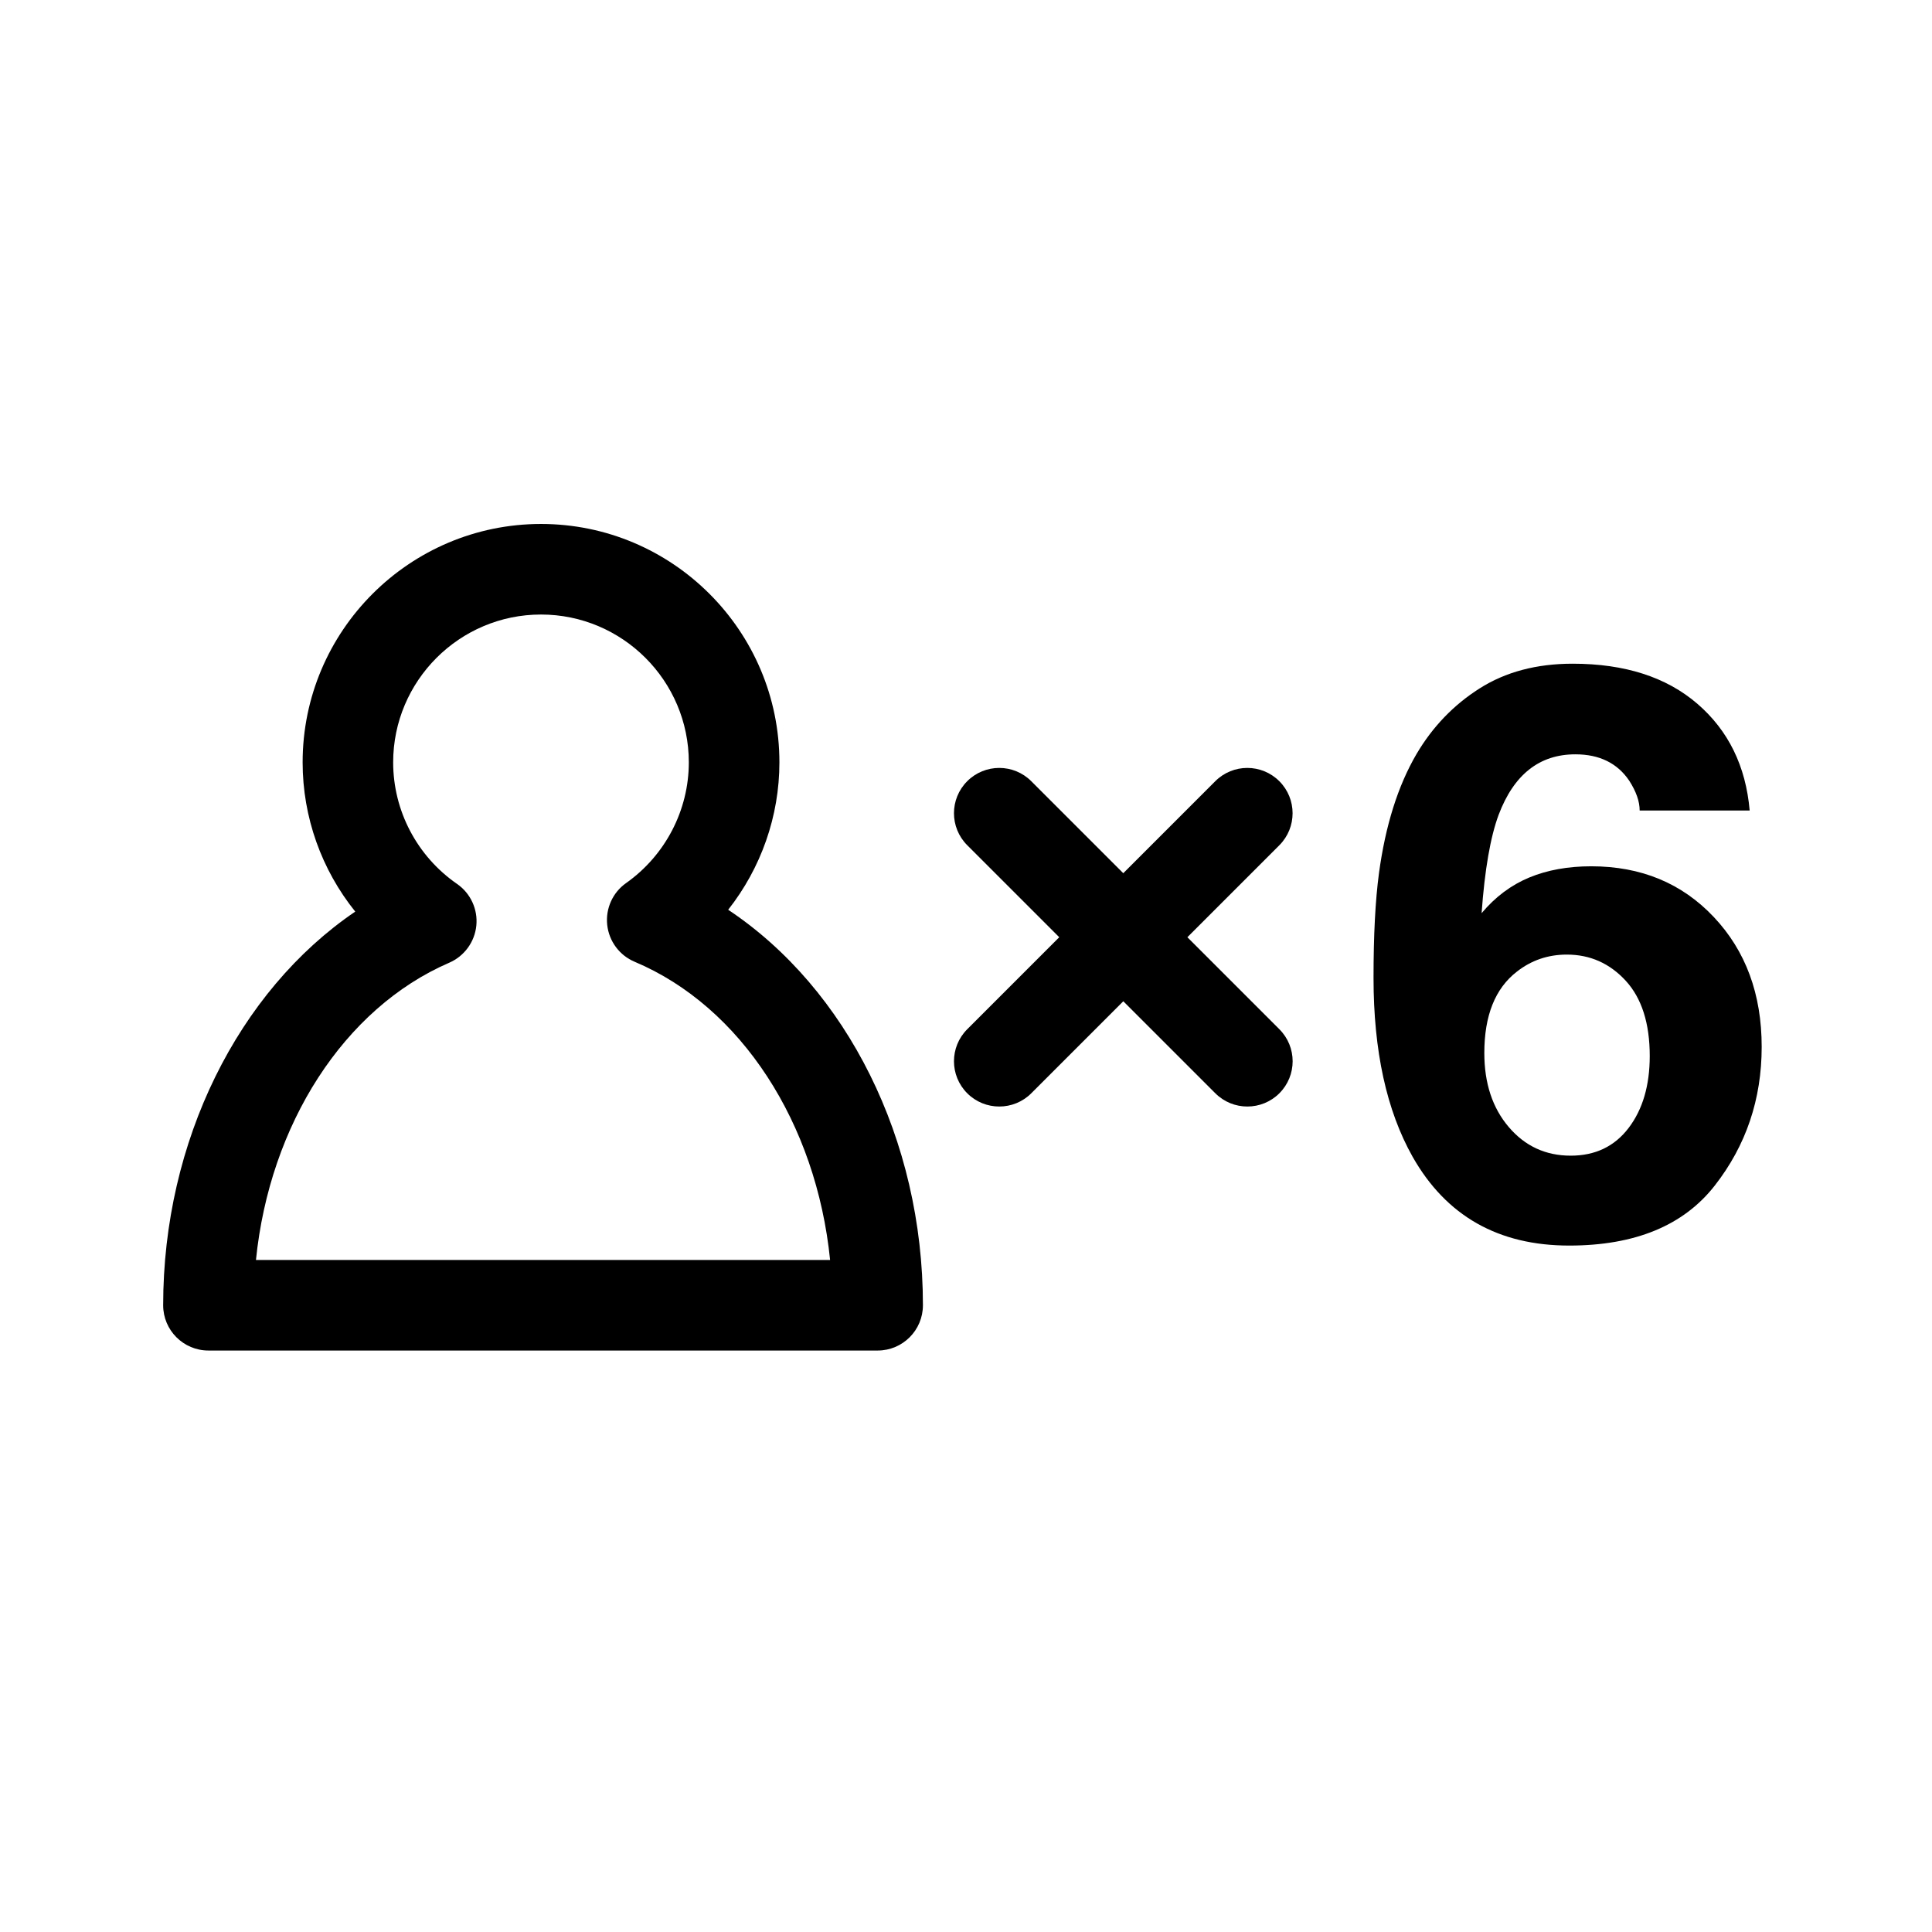
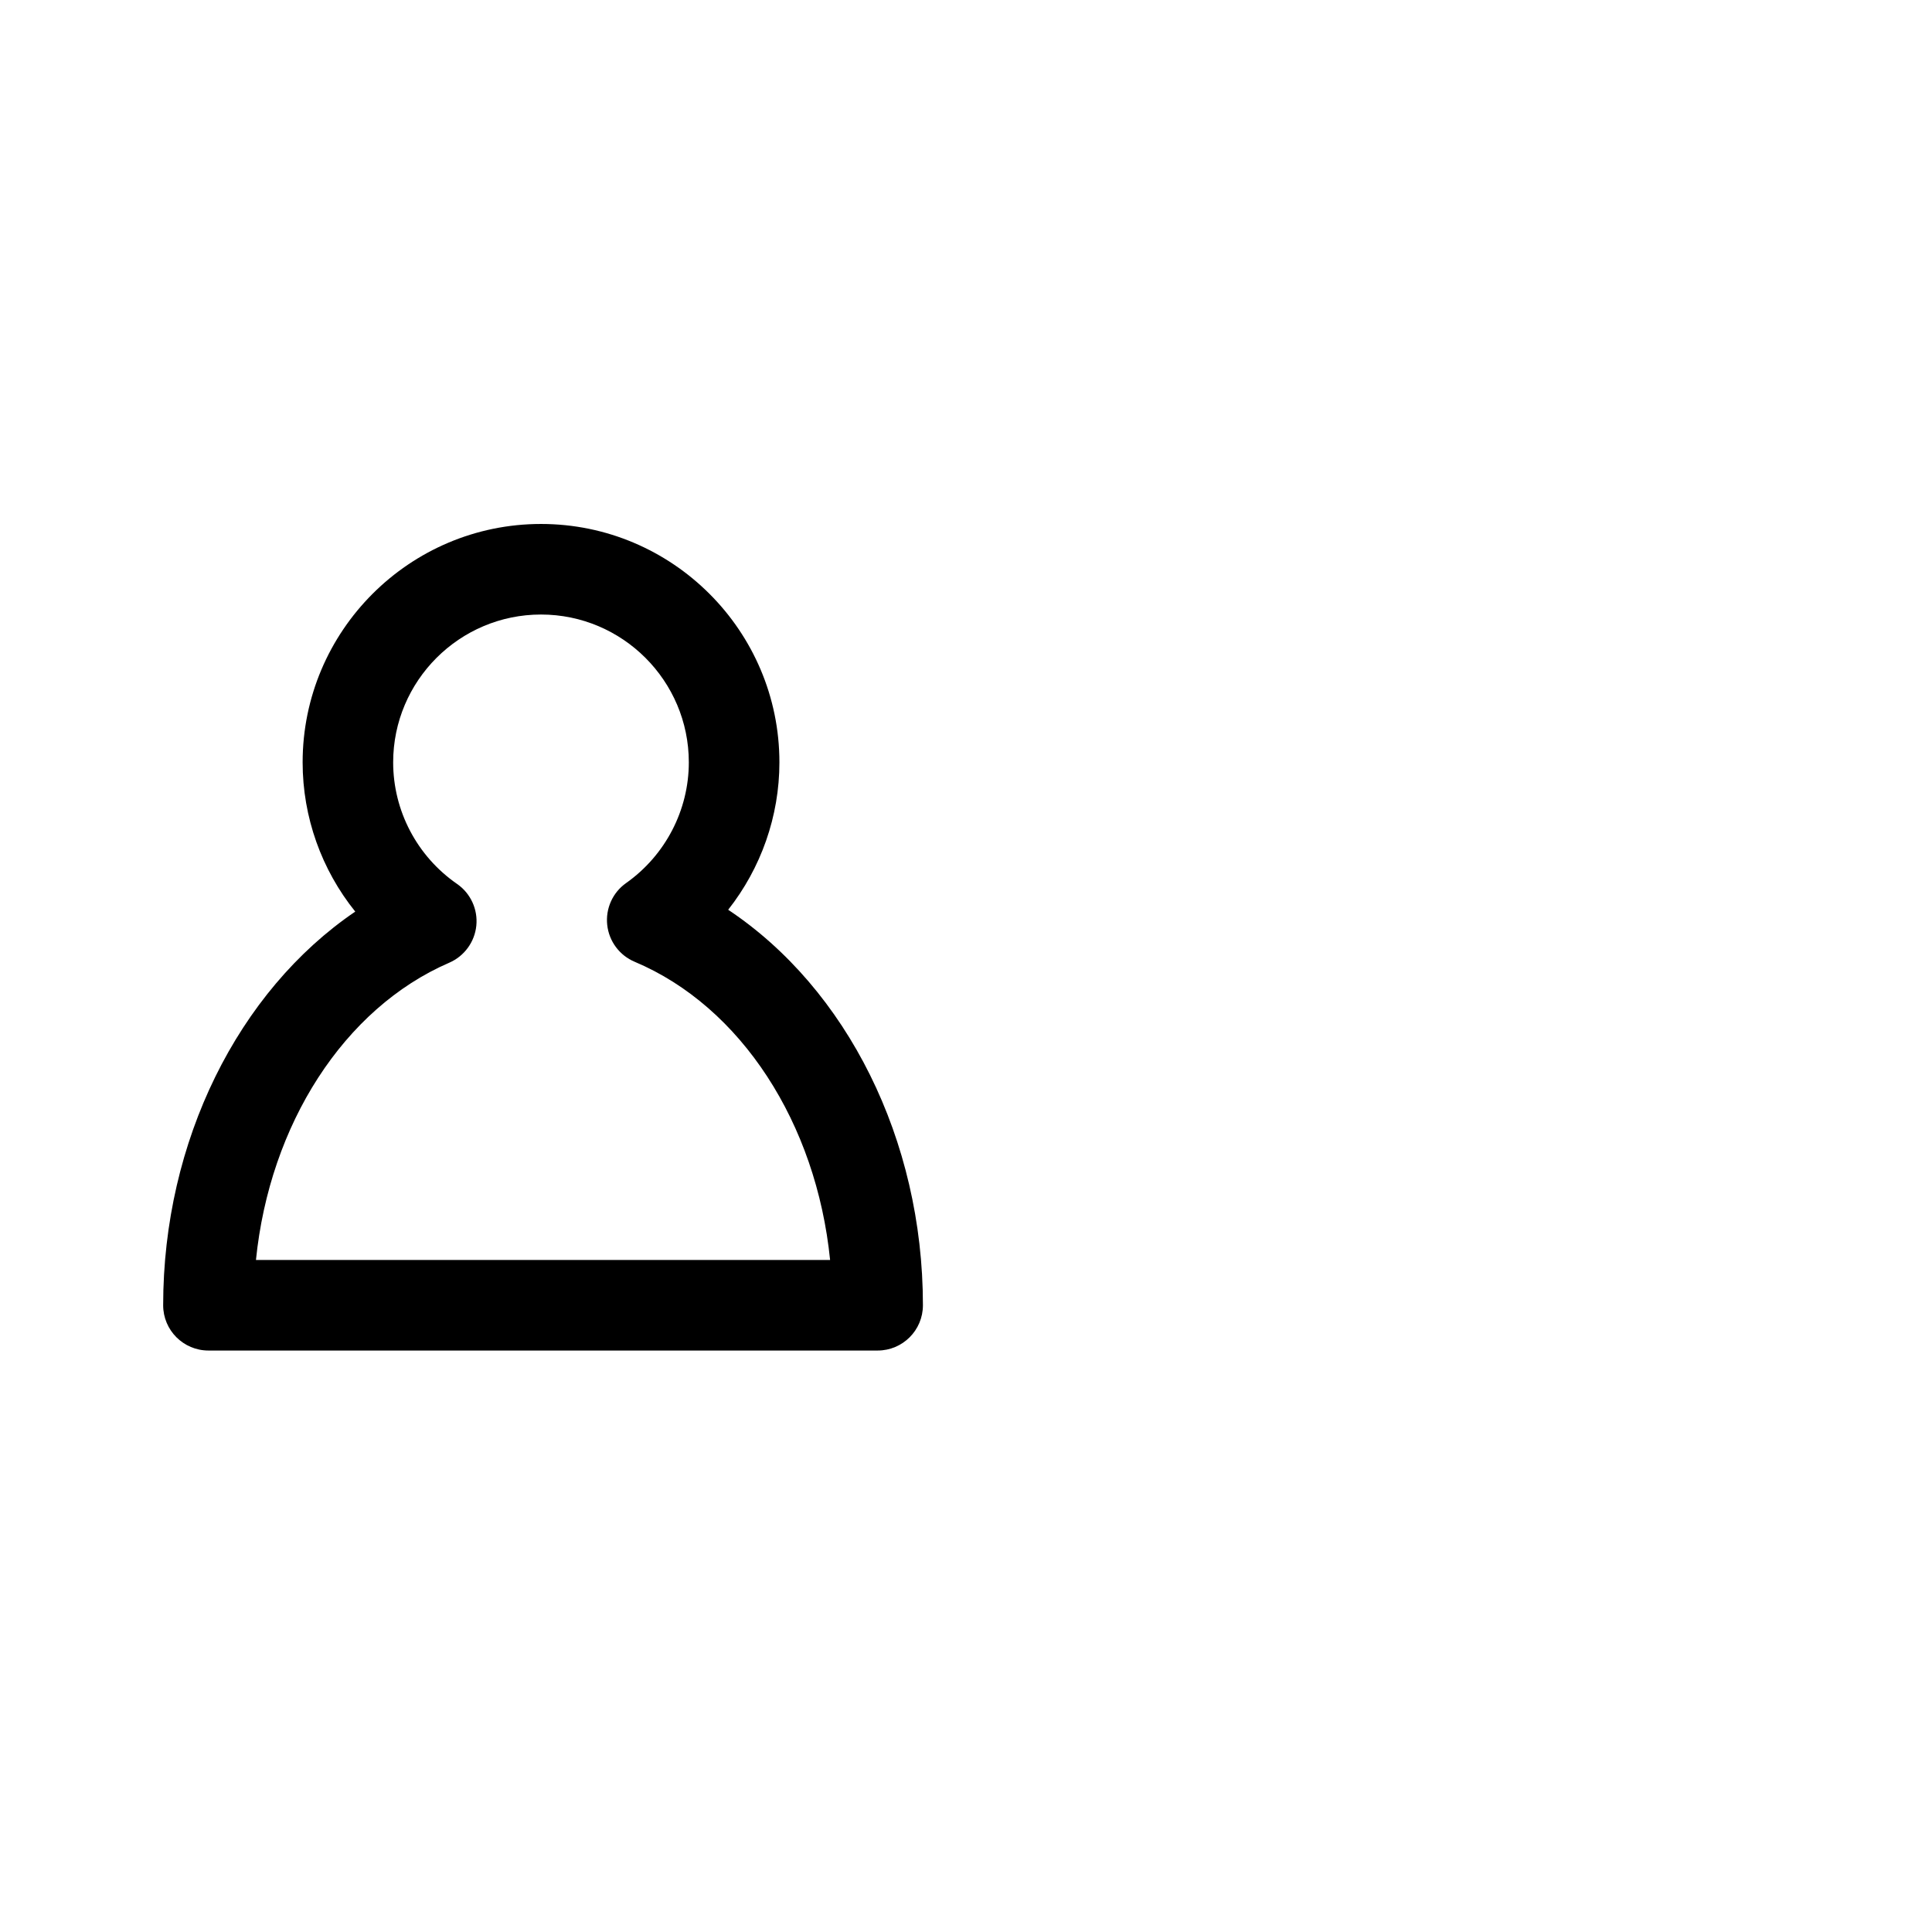
<svg xmlns="http://www.w3.org/2000/svg" version="1.1" id="Layer_1" x="0px" y="0px" width="64px" height="64px" viewBox="0 0 64 64" style="enable-background:new 0 0 64 64;" xml:space="preserve">
  <g>
    <path d="M24.122,30.137c1.085-1.377,1.697-3.094,1.697-4.883c0-4.354-3.542-7.897-7.897-7.897s-7.897,3.543-7.897,7.897   c0,1.819,0.629,3.559,1.743,4.944c-3.875,2.633-6.363,7.604-6.363,13.04c0,0.828,0.671,1.5,1.5,1.5h22.168   c0.829,0,1.5-0.672,1.5-1.5C30.573,37.747,28.05,32.752,24.122,30.137z M8.479,41.738c0.453-4.485,2.912-8.337,6.403-9.847   c0.5-0.217,0.843-0.688,0.897-1.229s-0.191-1.071-0.639-1.381c-1.325-0.917-2.116-2.423-2.116-4.027c0-2.7,2.197-4.897,4.897-4.897   c2.7,0,4.897,2.197,4.897,4.897c0,1.584-0.777,3.079-2.078,3.999c-0.445,0.313-0.684,0.845-0.625,1.387   c0.059,0.541,0.407,1.009,0.909,1.22c3.532,1.489,6.019,5.354,6.474,9.879H8.479z" />
-     <path d="M42.379,25.878c-0.586-0.586-1.535-0.586-2.121,0l-3.048,3.048l-3.048-3.048c-0.586-0.586-1.535-0.586-2.121,0   c-0.586,0.586-0.586,1.535,0,2.121l3.048,3.048l-3.048,3.048c-0.586,0.586-0.586,1.535,0,2.121   c0.293,0.293,0.677,0.439,1.061,0.439s0.768-0.146,1.061-0.439l3.048-3.048l3.048,3.048c0.293,0.293,0.677,0.439,1.061,0.439   s0.768-0.146,1.061-0.439c0.586-0.586,0.586-1.535,0-2.121l-3.048-3.048l3.048-3.048C42.965,27.413,42.965,26.464,42.379,25.878z" />
-     <path d="M52.711,28.697c-0.77,0-1.454,0.124-2.053,0.372c-0.599,0.248-1.125,0.642-1.578,1.181c0.103-1.437,0.291-2.524,0.565-3.26   c0.505-1.335,1.352-2.002,2.541-2.002c0.796,0,1.39,0.291,1.784,0.873c0.231,0.359,0.346,0.689,0.346,0.988h3.644   c-0.128-1.471-0.706-2.65-1.732-3.535c-1.027-0.885-2.404-1.328-4.132-1.328c-1.198,0-2.226,0.274-3.086,0.821   c-0.86,0.547-1.555,1.27-2.085,2.169c-0.616,1.052-1.031,2.37-1.245,3.952c-0.12,0.89-0.18,2.045-0.18,3.465   c0,2.421,0.432,4.397,1.296,5.929c1.112,1.959,2.84,2.939,5.184,2.939c2.182,0,3.79-0.663,4.825-1.989   c1.035-1.326,1.553-2.857,1.553-4.594c0-1.745-0.528-3.178-1.585-4.299C55.716,29.257,54.362,28.697,52.711,28.697z M53.95,37.365   c-0.466,0.612-1.106,0.918-1.919,0.918c-0.83,0-1.514-0.317-2.053-0.95c-0.539-0.633-0.808-1.45-0.808-2.451   c0-1.24,0.359-2.139,1.078-2.695c0.479-0.376,1.031-0.565,1.655-0.565c0.77,0,1.42,0.289,1.951,0.866   c0.53,0.578,0.796,1.41,0.796,2.496C54.649,35.96,54.416,36.753,53.95,37.365z" />
  </g>
</svg>